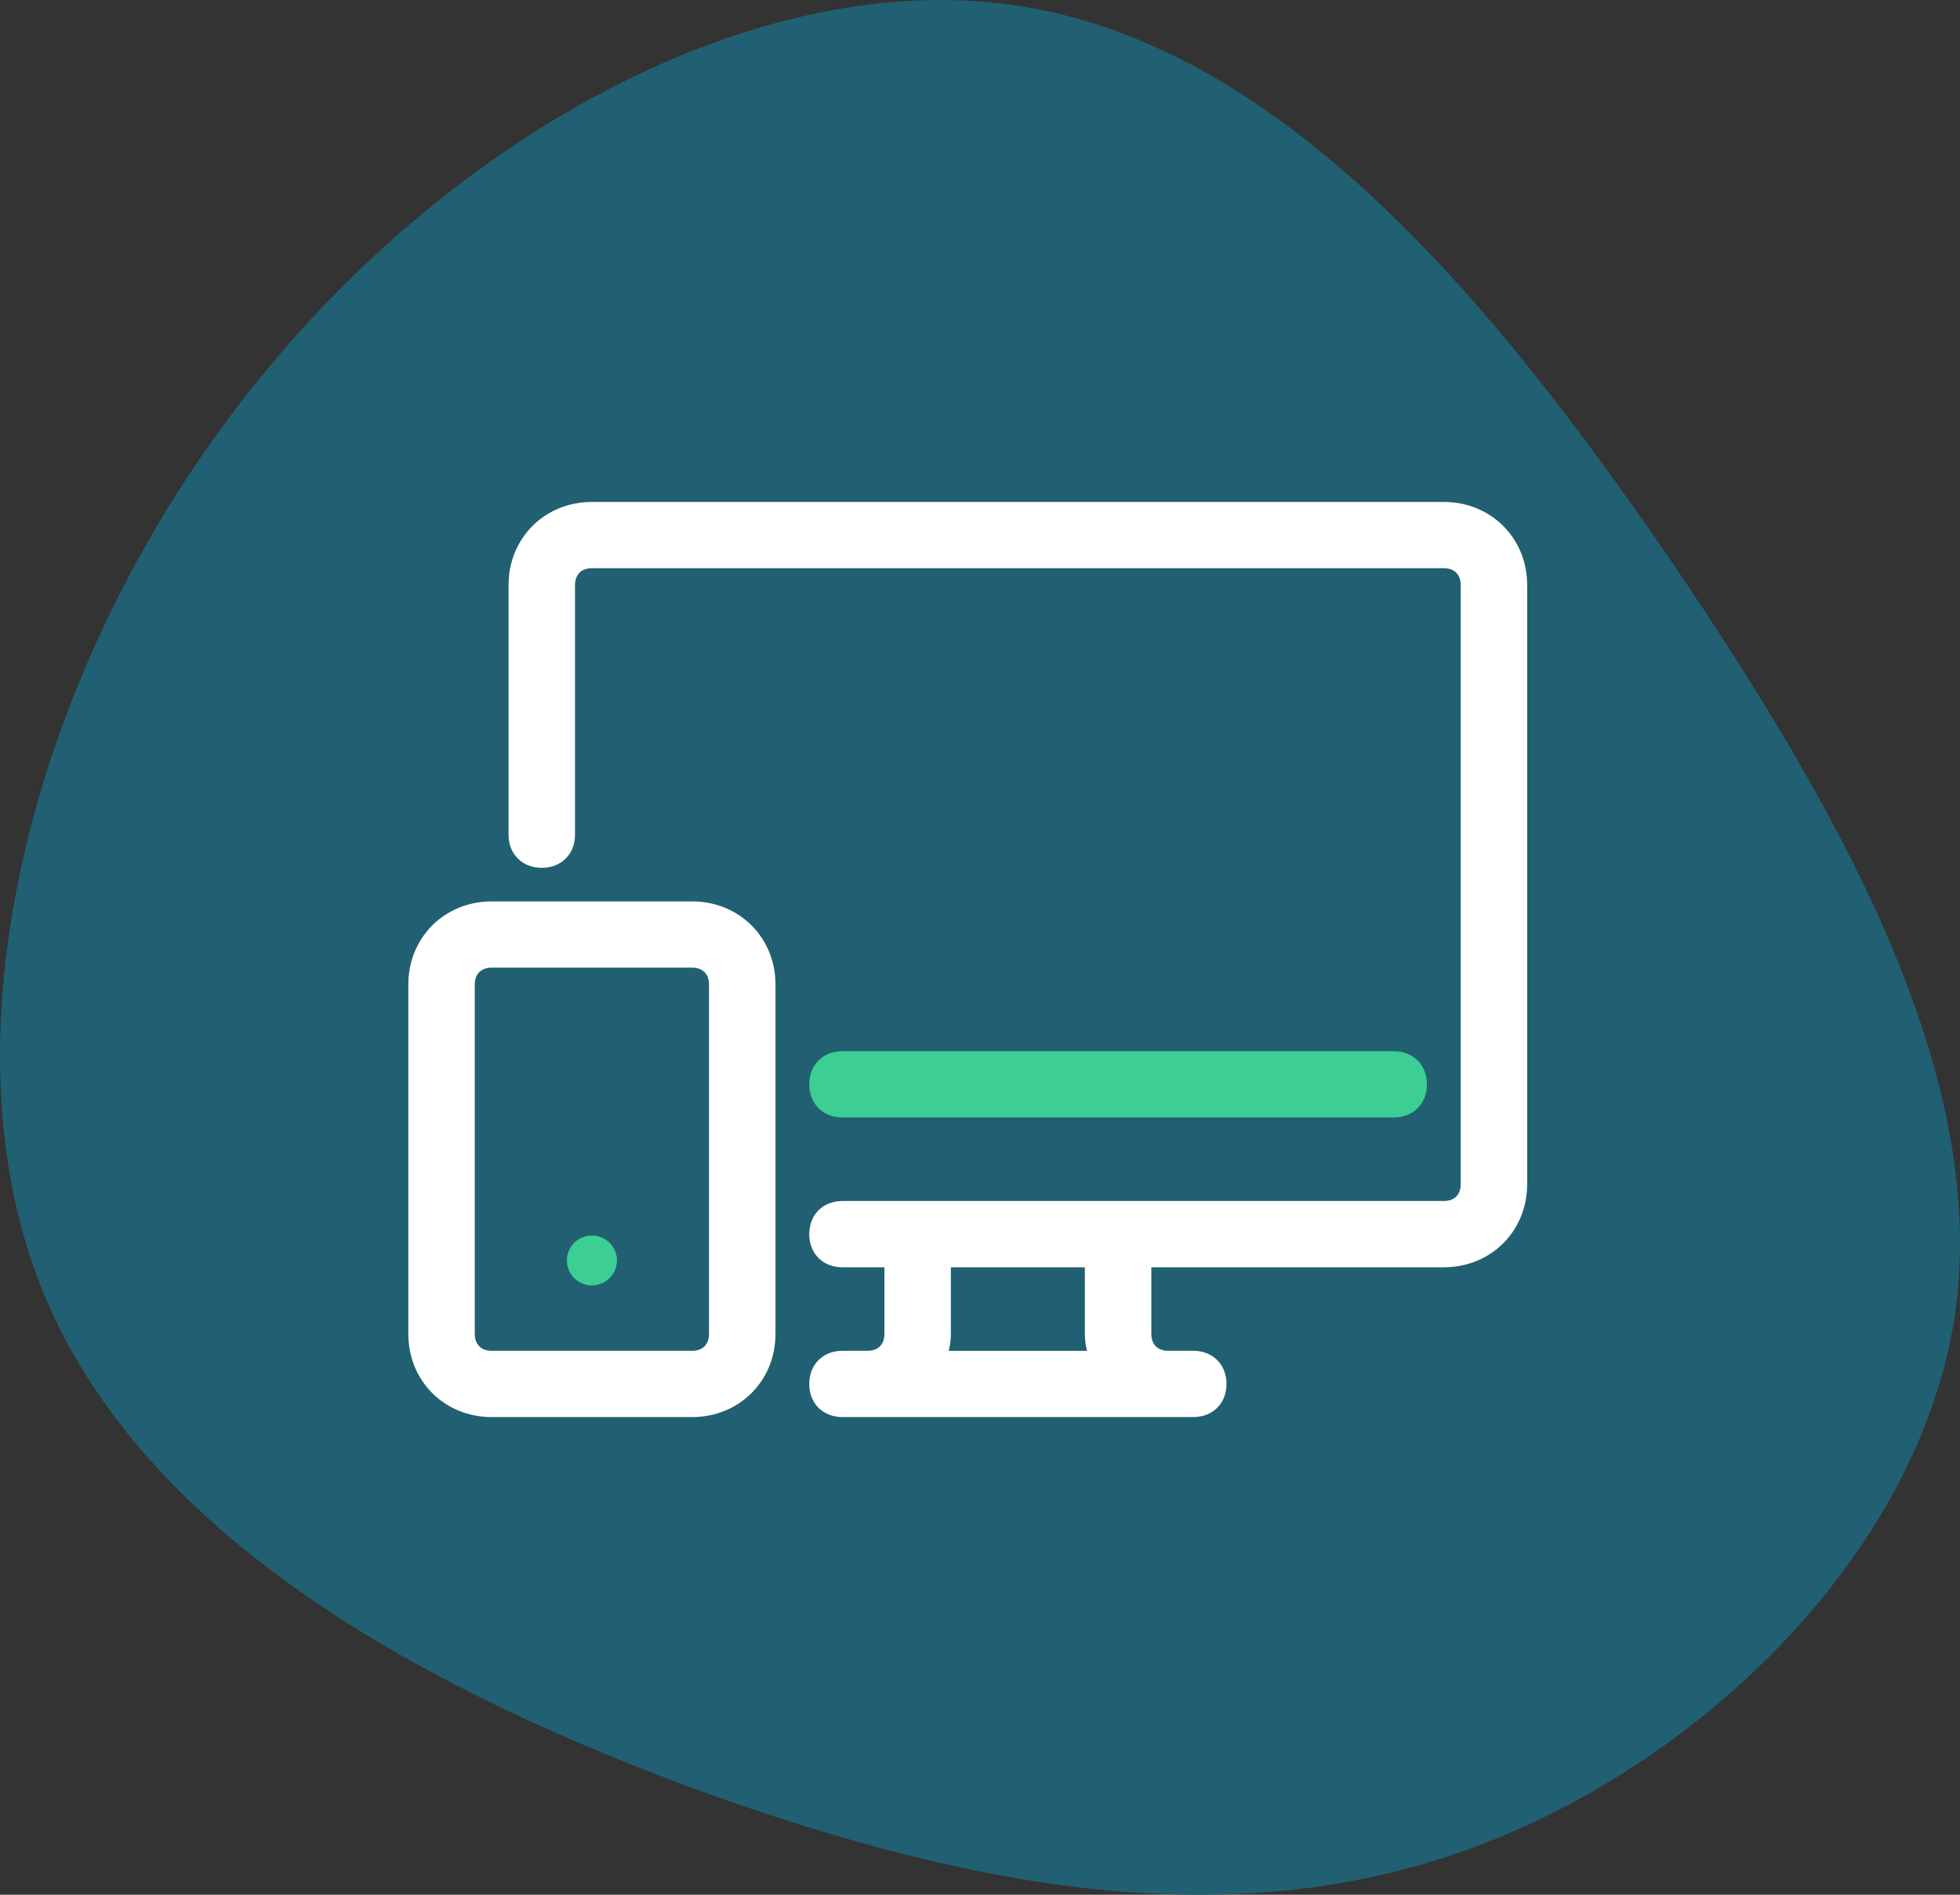
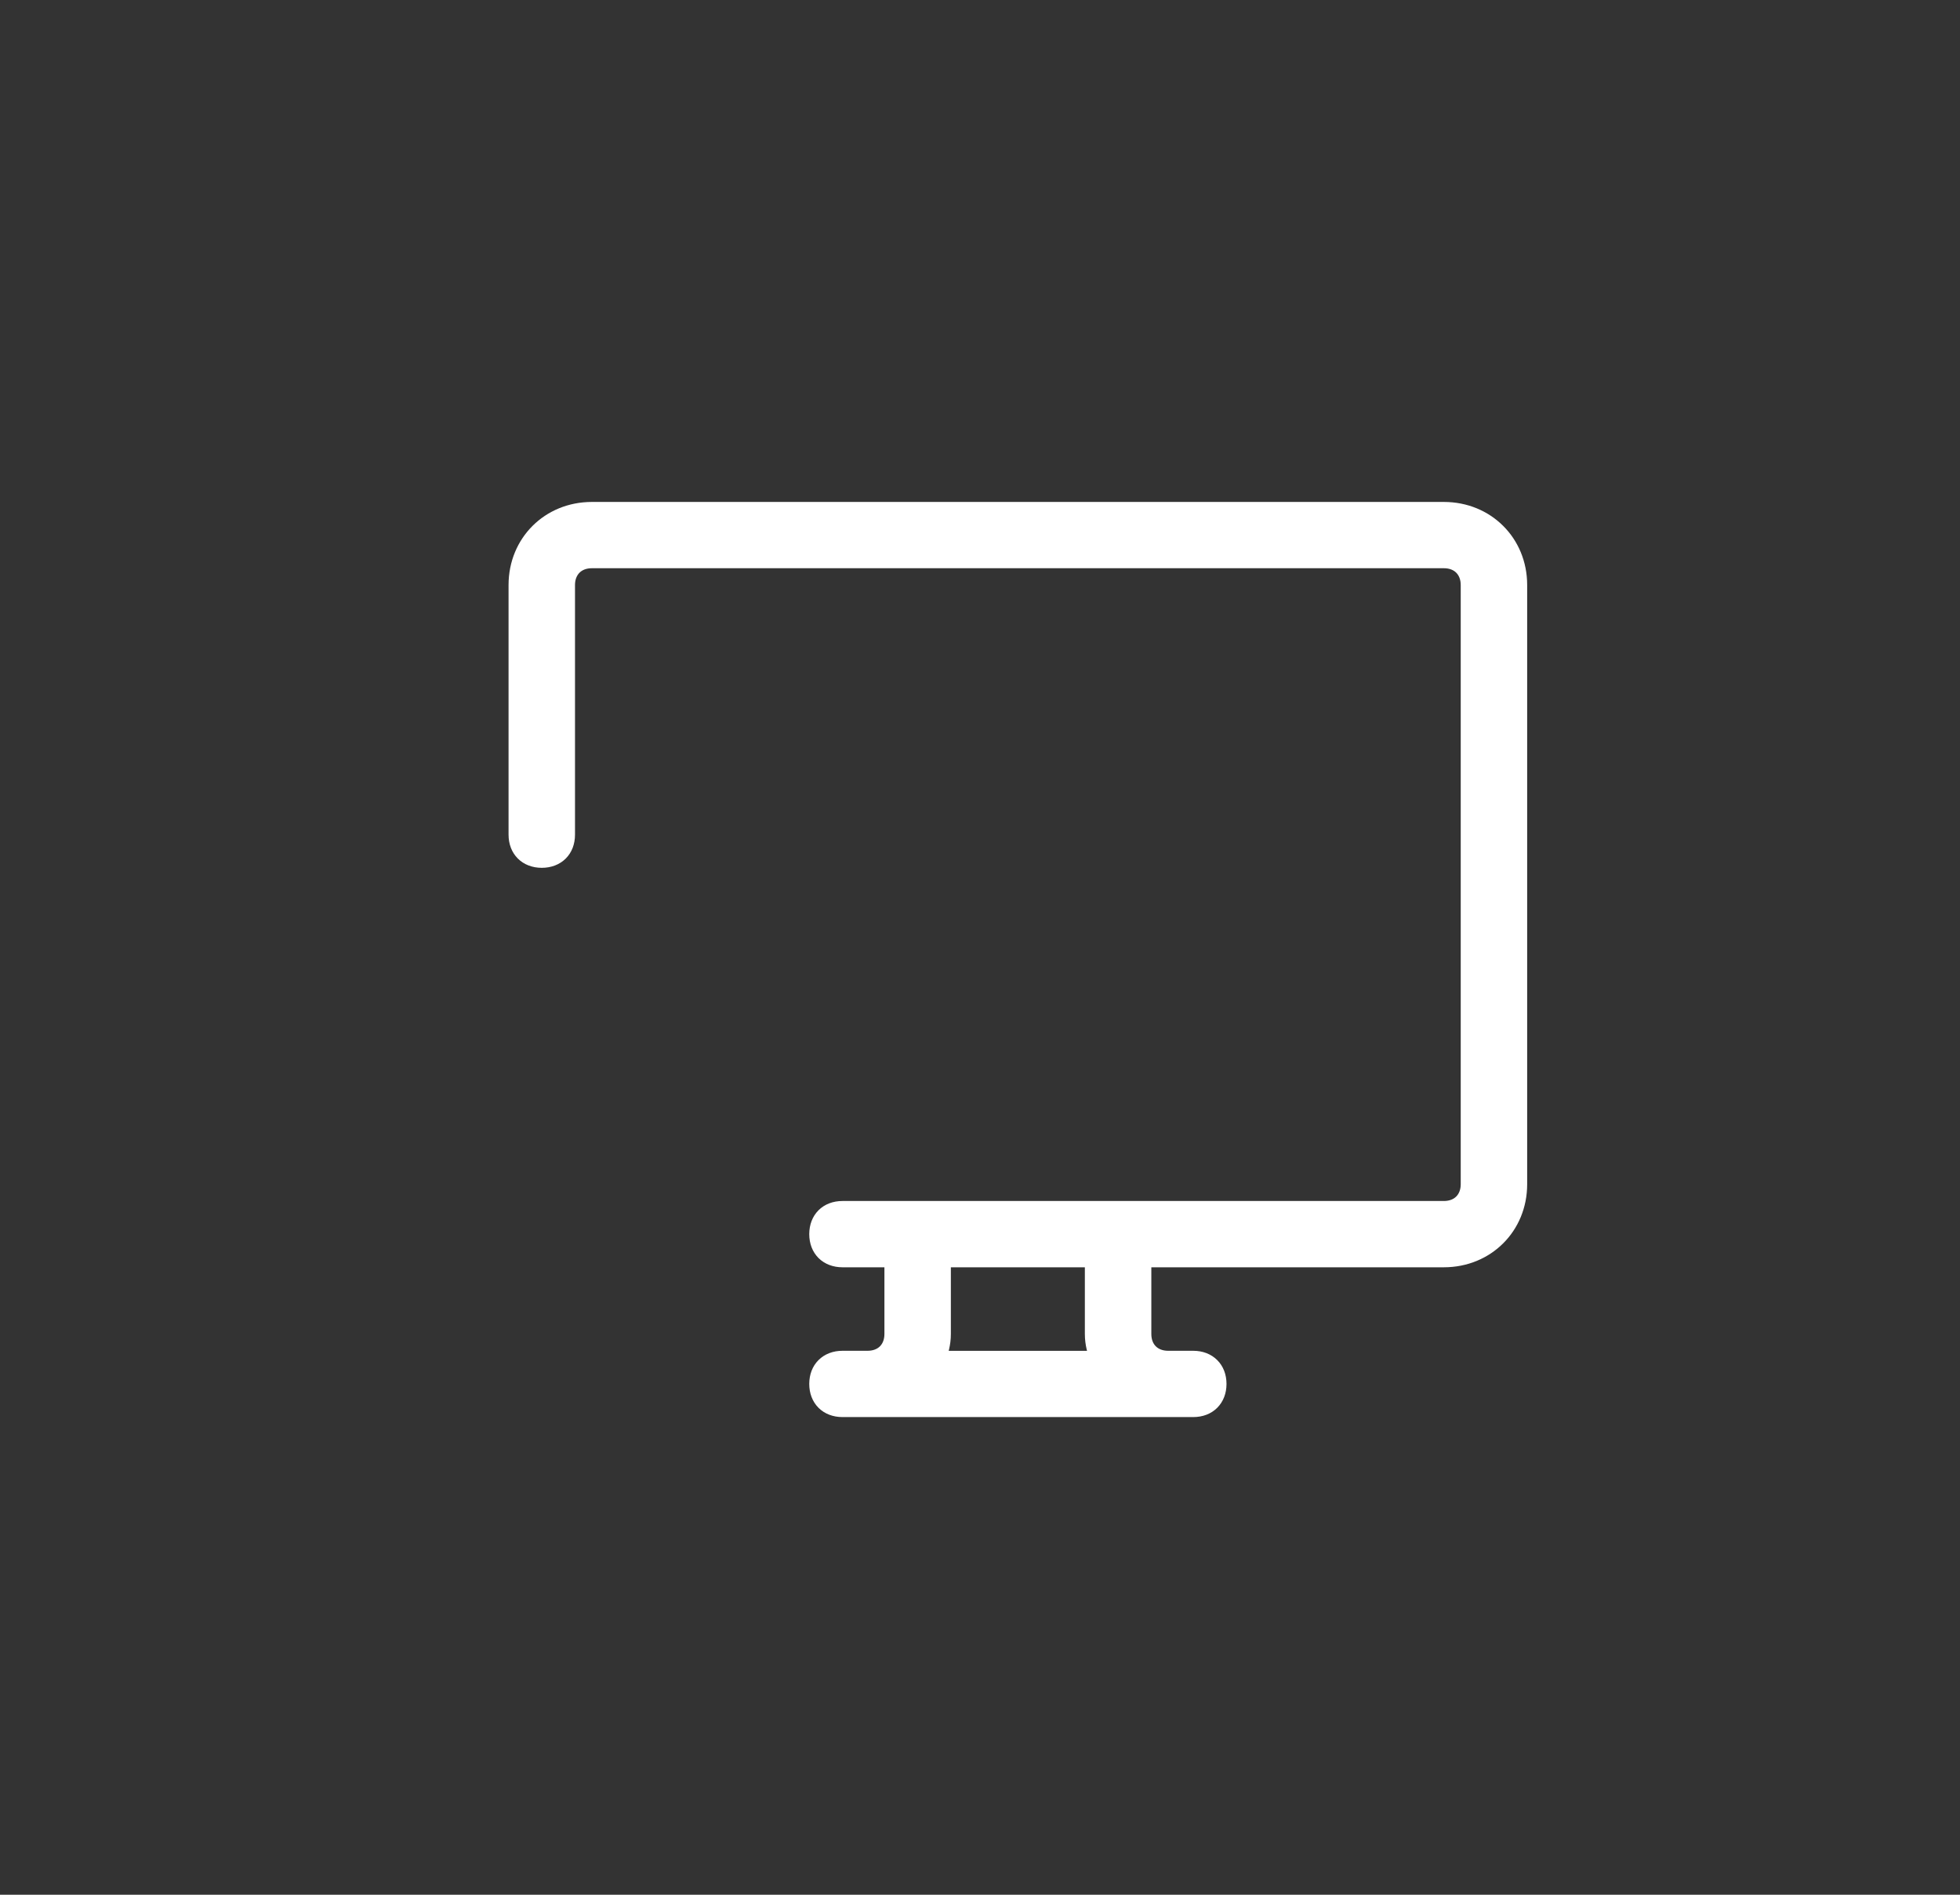
<svg xmlns="http://www.w3.org/2000/svg" width="60" height="58" viewBox="0 0 60 58" fill="none">
  <rect x="0" y="0" width="60" height="58" fill="#333333" stroke="none" />
-   <path d="M51.268 17.336C56.649 25.276 60.946 33.217 59.819 40.42C58.651 47.623 52.019 54.088 44.845 56.648C37.67 59.208 29.912 57.863 21.569 54.869C13.227 51.831 4.259 47.102 1.214 39.291C-1.831 31.438 1.089 20.46 7.345 12.346C13.602 4.188 23.238 -1.105 31.288 0.196C39.38 1.498 45.846 9.395 51.268 17.336Z" fill="#206072" />
-   <ellipse cx="18.119" cy="38.584" rx="0.767" ry="0.764" fill="#3CCE92" />
  <path fill-rule="evenodd" clip-rule="evenodd" d="M18.119 15.615H44.199C45.503 15.615 46.5 16.609 46.5 17.908V36.25C46.5 37.549 45.503 38.543 44.199 38.543H34.995V40.835C34.995 41.294 35.301 41.599 35.761 41.599H36.529C36.989 41.599 37.296 41.905 37.296 42.364C37.296 42.822 36.989 43.128 36.529 43.128H25.79C25.33 43.128 25.023 42.822 25.023 42.364C25.023 41.905 25.33 41.599 25.79 41.599H26.557C27.017 41.599 27.324 41.294 27.324 40.835V38.543H25.79C25.33 38.543 25.023 38.237 25.023 37.778C25.023 37.32 25.33 37.014 25.79 37.014H44.199C44.659 37.014 44.966 36.709 44.966 36.25V17.908C44.966 17.45 44.659 17.144 44.199 17.144H18.119C17.659 17.144 17.352 17.45 17.352 17.908V25.55C17.352 26.009 17.046 26.315 16.585 26.315C16.125 26.315 15.818 26.009 15.818 25.55V17.908C15.818 16.609 16.816 15.615 18.119 15.615ZM28.858 40.835C28.858 41.141 28.781 41.37 28.704 41.6H33.614L33.613 41.599C33.537 41.37 33.46 41.141 33.46 40.835V38.543H28.858V40.835Z" fill="white" />
  <path d="M46.5 17.908H46.75V17.908L46.5 17.908ZM34.995 38.543V38.293H34.745V38.543H34.995ZM27.324 38.543H27.574V38.293H27.324V38.543ZM28.704 41.6L28.468 41.52L28.357 41.85H28.704V41.6ZM33.614 41.6V41.85H33.959L33.851 41.521L33.614 41.6ZM33.613 41.599L33.851 41.521L33.85 41.52L33.613 41.599ZM33.46 38.543H33.71V38.293H33.46V38.543ZM28.858 38.543V38.293H28.608V38.543H28.858ZM44.199 15.365H18.119V15.865H44.199V15.365ZM46.75 17.908C46.75 16.47 45.64 15.365 44.199 15.365V15.865C45.366 15.865 46.25 16.748 46.25 17.908L46.75 17.908ZM46.75 36.25V17.908H46.25V36.25H46.75ZM44.199 38.793C45.64 38.793 46.75 37.688 46.75 36.25H46.25C46.25 37.41 45.366 38.293 44.199 38.293V38.793ZM34.995 38.793H44.199V38.293H34.995V38.793ZM35.245 40.835V38.543H34.745V40.835H35.245ZM35.761 41.349C35.588 41.349 35.463 41.293 35.382 41.212C35.301 41.132 35.245 41.008 35.245 40.835H34.745C34.745 41.122 34.841 41.38 35.029 41.566C35.217 41.753 35.475 41.849 35.761 41.849V41.349ZM36.529 41.349H35.761V41.849H36.529V41.349ZM37.546 42.364C37.546 42.077 37.449 41.819 37.261 41.633C37.074 41.446 36.815 41.349 36.529 41.349V41.849C36.702 41.849 36.827 41.906 36.908 41.987C36.989 42.067 37.046 42.192 37.046 42.364H37.546ZM36.529 43.378C36.815 43.378 37.074 43.282 37.261 43.095C37.449 42.908 37.546 42.65 37.546 42.364H37.046C37.046 42.536 36.989 42.66 36.908 42.741C36.827 42.821 36.702 42.878 36.529 42.878V43.378ZM25.79 43.378H36.529V42.878H25.79V43.378ZM24.773 42.364C24.773 42.65 24.87 42.908 25.057 43.095C25.245 43.282 25.503 43.378 25.79 43.378V42.878C25.616 42.878 25.491 42.821 25.41 42.741C25.329 42.66 25.273 42.536 25.273 42.364H24.773ZM25.79 41.349C25.503 41.349 25.245 41.446 25.057 41.633C24.87 41.819 24.773 42.077 24.773 42.364H25.273C25.273 42.192 25.329 42.067 25.41 41.987C25.491 41.906 25.616 41.849 25.79 41.849V41.349ZM26.557 41.349H25.79V41.849H26.557V41.349ZM27.074 40.835C27.074 41.008 27.017 41.132 26.937 41.212C26.856 41.293 26.73 41.349 26.557 41.349V41.849C26.844 41.849 27.102 41.753 27.29 41.566C27.477 41.38 27.574 41.122 27.574 40.835H27.074ZM27.074 38.543V40.835H27.574V38.543H27.074ZM25.79 38.793H27.324V38.293H25.79V38.793ZM24.773 37.778C24.773 38.065 24.87 38.323 25.057 38.51C25.245 38.696 25.503 38.793 25.79 38.793V38.293C25.616 38.293 25.491 38.236 25.41 38.155C25.329 38.075 25.273 37.95 25.273 37.778H24.773ZM25.79 36.764C25.503 36.764 25.245 36.86 25.057 37.047C24.87 37.234 24.773 37.492 24.773 37.778H25.273C25.273 37.606 25.329 37.482 25.41 37.401C25.491 37.321 25.616 37.264 25.79 37.264V36.764ZM44.199 36.764H25.79V37.264H44.199V36.764ZM44.716 36.25C44.716 36.422 44.659 36.546 44.578 36.627C44.498 36.708 44.372 36.764 44.199 36.764V37.264C44.486 37.264 44.744 37.168 44.931 36.981C45.119 36.794 45.216 36.536 45.216 36.25H44.716ZM44.716 17.908V36.25H45.216V17.908H44.716ZM44.199 17.394C44.373 17.394 44.498 17.45 44.578 17.531C44.659 17.612 44.716 17.736 44.716 17.908H45.216C45.216 17.622 45.119 17.364 44.931 17.177C44.744 16.99 44.486 16.894 44.199 16.894V17.394ZM18.119 17.394H44.199V16.894H18.119V17.394ZM17.602 17.908C17.602 17.736 17.659 17.612 17.74 17.531C17.821 17.45 17.946 17.394 18.119 17.394V16.894C17.833 16.894 17.574 16.99 17.387 17.177C17.199 17.364 17.102 17.622 17.102 17.908H17.602ZM17.602 25.55V17.908H17.102V25.55H17.602ZM16.585 26.565C16.872 26.565 17.13 26.468 17.318 26.282C17.506 26.095 17.602 25.837 17.602 25.55H17.102C17.102 25.723 17.046 25.847 16.965 25.927C16.884 26.008 16.759 26.065 16.585 26.065V26.565ZM15.568 25.55C15.568 25.837 15.665 26.095 15.853 26.282C16.04 26.468 16.299 26.565 16.585 26.565V26.065C16.412 26.065 16.287 26.008 16.206 25.927C16.125 25.847 16.068 25.723 16.068 25.55H15.568ZM15.568 17.908V25.55H16.068V17.908H15.568ZM18.119 15.365C16.678 15.365 15.568 16.47 15.568 17.908H16.068C16.068 16.748 16.953 15.865 18.119 15.865V15.365ZM28.942 41.679C29.018 41.45 29.108 41.186 29.108 40.835H28.608C28.608 41.096 28.544 41.291 28.468 41.52L28.942 41.679ZM33.614 41.35H28.704V41.85H33.614V41.35ZM33.376 41.677L33.376 41.678L33.851 41.521L33.851 41.521L33.376 41.677ZM33.21 40.835C33.21 41.186 33.3 41.449 33.376 41.678L33.85 41.52C33.774 41.291 33.71 41.096 33.71 40.835H33.21ZM33.21 38.543V40.835H33.71V38.543H33.21ZM28.858 38.793H33.46V38.293H28.858V38.793ZM29.108 40.835V38.543H28.608V40.835H29.108Z" fill="white" />
-   <path d="M42.665 32.429H25.79C25.329 32.429 25.023 32.734 25.023 33.193C25.023 33.651 25.33 33.957 25.79 33.957H42.665C43.125 33.957 43.432 33.651 43.432 33.193C43.432 32.734 43.125 32.429 42.665 32.429Z" fill="#3CCE92" stroke="#3CCE92" stroke-width="0.5" />
-   <path fill-rule="evenodd" clip-rule="evenodd" d="M15.051 27.843H21.188C22.491 27.843 23.489 28.836 23.489 30.136V40.835C23.489 42.134 22.491 43.128 21.188 43.128H15.051C13.747 43.128 12.75 42.134 12.75 40.835V30.136C12.75 28.836 13.747 27.843 15.051 27.843ZM21.187 41.599C21.648 41.599 21.954 41.294 21.954 40.835V30.136C21.954 29.677 21.648 29.371 21.187 29.371H15.051C14.591 29.371 14.284 29.677 14.284 30.136V40.835C14.284 41.293 14.591 41.599 15.051 41.599H21.187Z" fill="white" />
-   <path d="M21.188 27.593H15.051V28.093H21.188V27.593ZM23.739 30.136C23.739 28.697 22.629 27.593 21.188 27.593V28.093C22.354 28.093 23.239 28.975 23.239 30.136H23.739ZM23.739 40.835V30.136H23.239V40.835H23.739ZM21.188 43.378C22.629 43.378 23.739 42.273 23.739 40.835H23.239C23.239 41.995 22.354 42.878 21.188 42.878V43.378ZM15.051 43.378H21.188V42.878H15.051V43.378ZM12.5 40.835C12.5 42.273 13.61 43.378 15.051 43.378V42.878C13.884 42.878 13 41.995 13 40.835H12.5ZM12.5 30.136V40.835H13V30.136H12.5ZM15.051 27.593C13.61 27.593 12.5 28.697 12.5 30.136H13C13 28.975 13.884 28.093 15.051 28.093V27.593ZM21.704 40.835C21.704 41.007 21.648 41.131 21.567 41.212C21.486 41.293 21.361 41.349 21.187 41.349V41.849C21.474 41.849 21.733 41.753 21.92 41.566C22.108 41.379 22.204 41.121 22.204 40.835H21.704ZM21.704 30.136V40.835H22.204V30.136H21.704ZM21.187 29.621C21.361 29.621 21.486 29.678 21.567 29.759C21.648 29.839 21.704 29.963 21.704 30.136H22.204C22.204 29.849 22.108 29.591 21.92 29.404C21.733 29.218 21.474 29.121 21.187 29.121V29.621ZM15.051 29.621H21.187V29.121H15.051V29.621ZM14.534 30.136C14.534 29.963 14.591 29.839 14.671 29.759C14.752 29.678 14.877 29.621 15.051 29.621V29.121C14.764 29.121 14.506 29.218 14.319 29.404C14.131 29.591 14.034 29.849 14.034 30.136H14.534ZM14.534 40.835V30.136H14.034V40.835H14.534ZM15.051 41.349C14.877 41.349 14.752 41.293 14.671 41.212C14.591 41.131 14.534 41.007 14.534 40.835H14.034C14.034 41.121 14.131 41.379 14.319 41.566C14.506 41.753 14.764 41.849 15.051 41.849V41.349ZM21.187 41.349H15.051V41.849H21.187V41.349Z" fill="white" />
</svg>